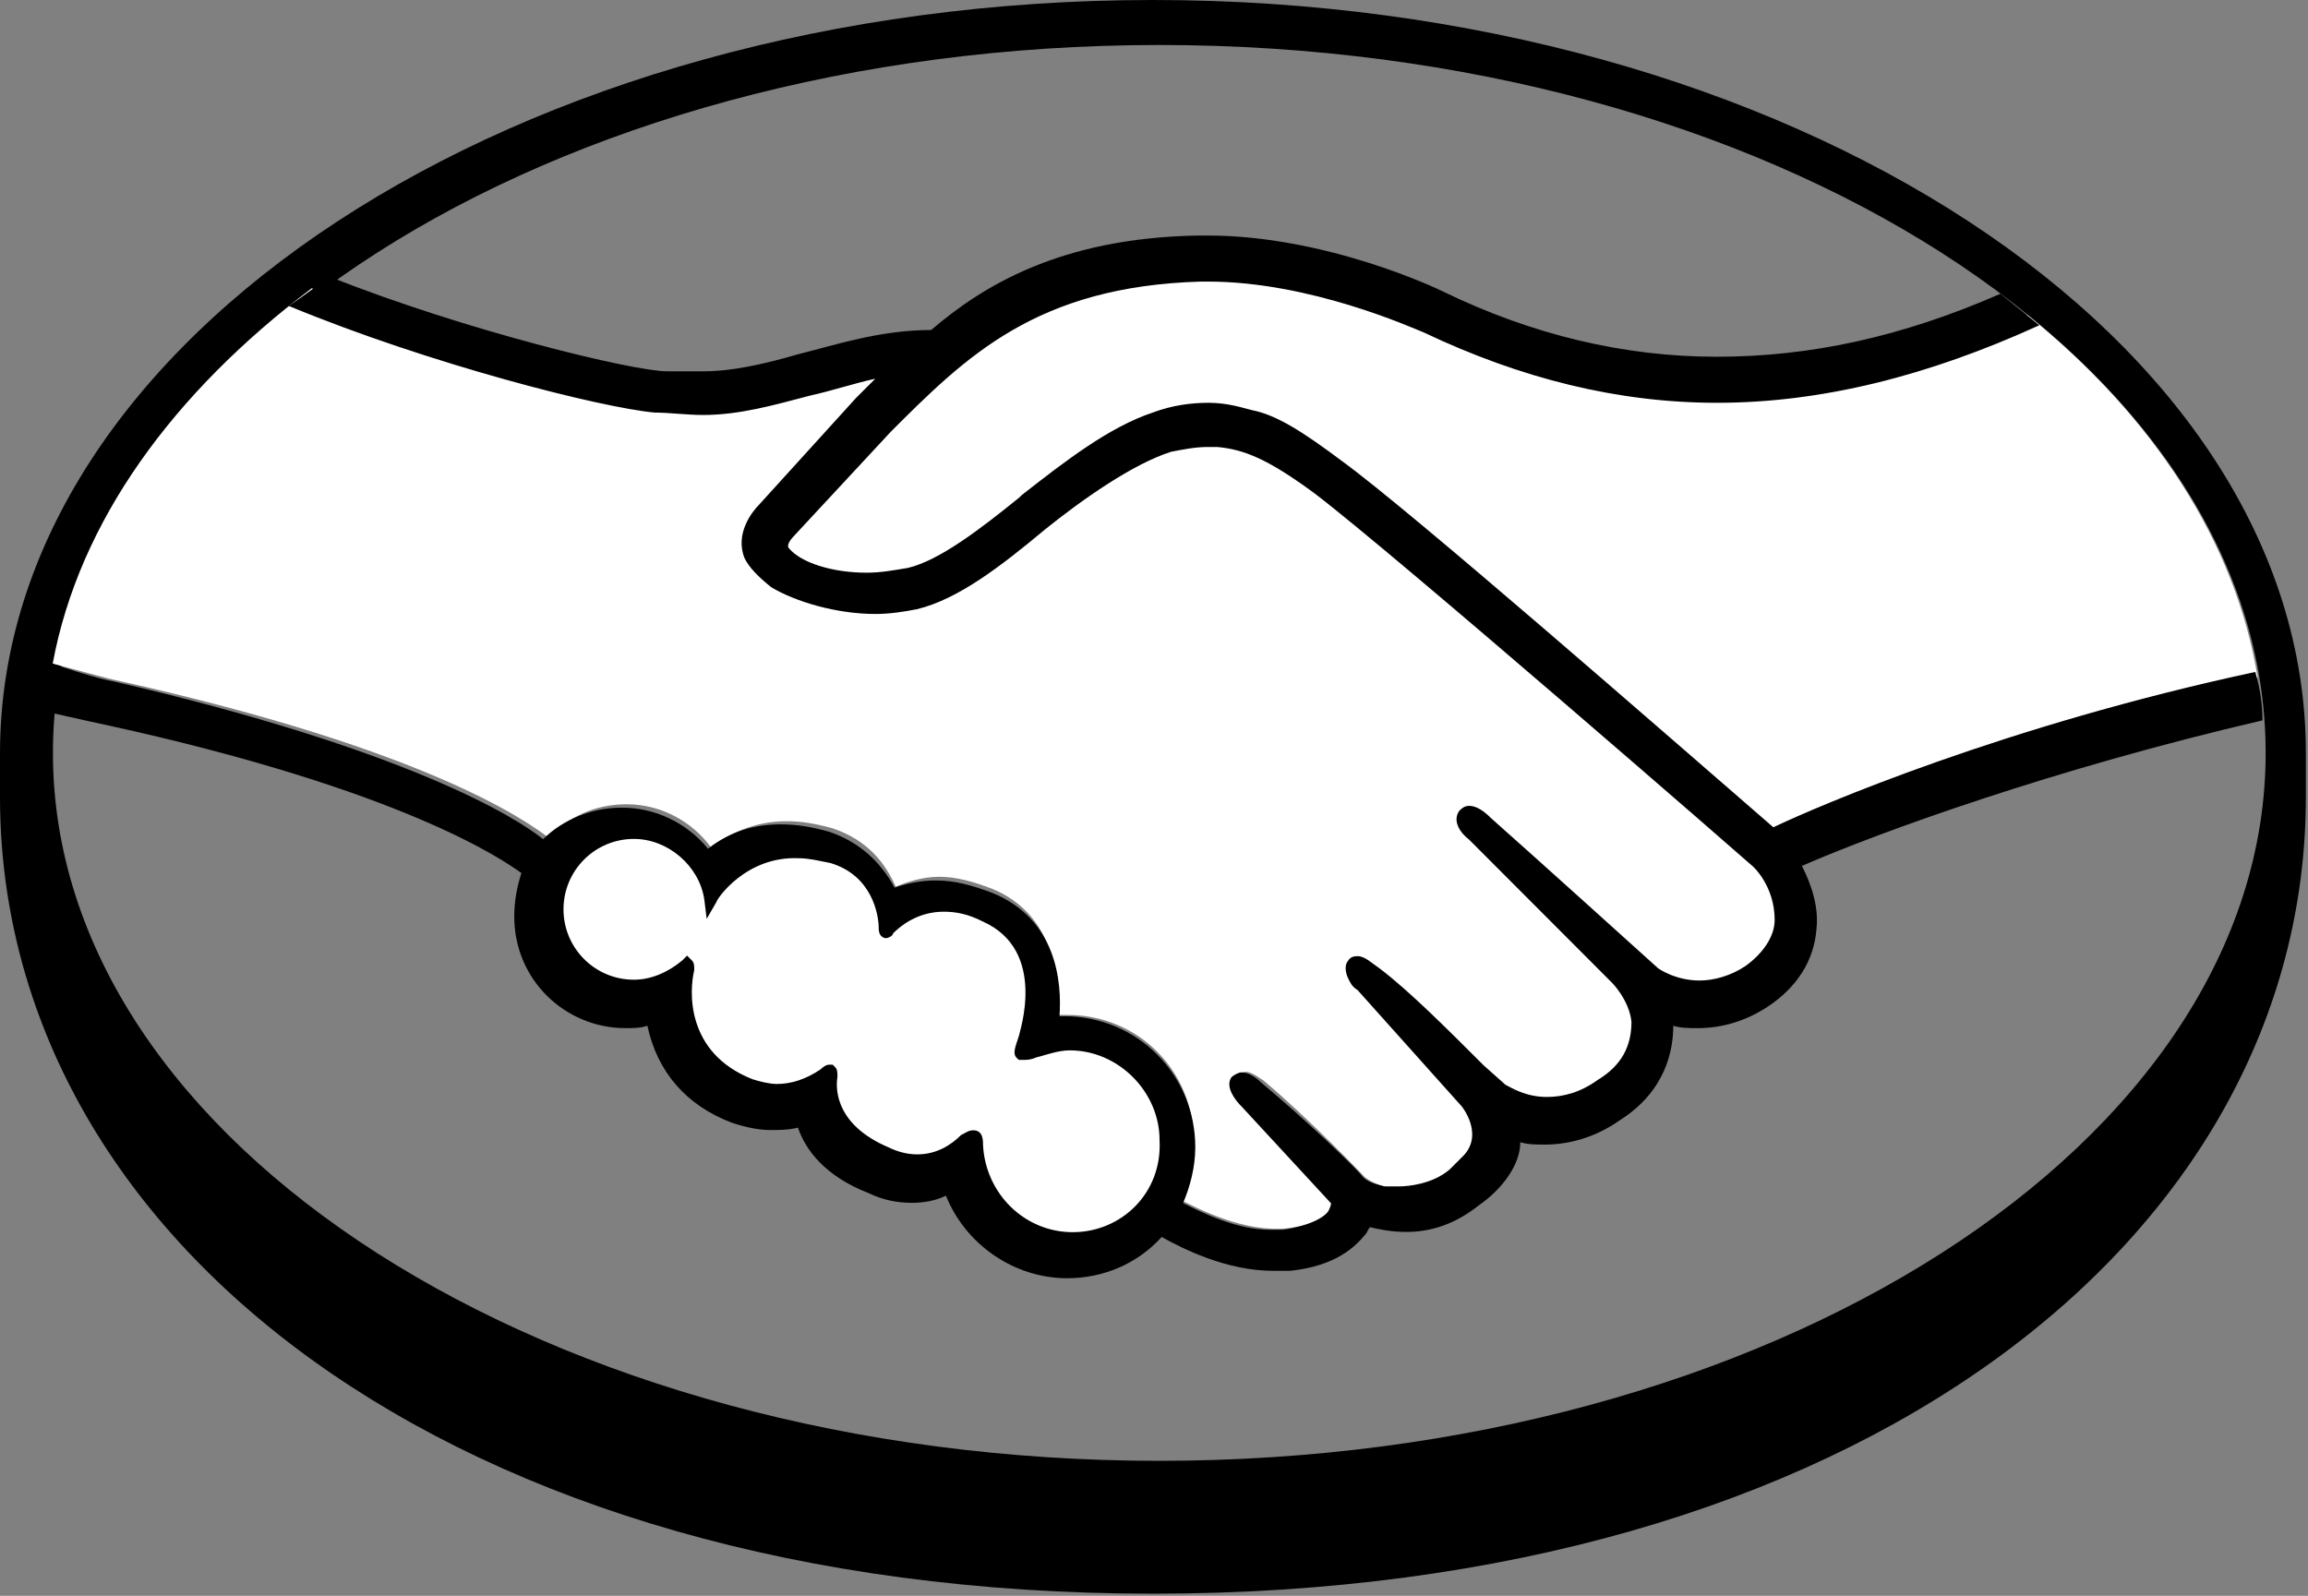
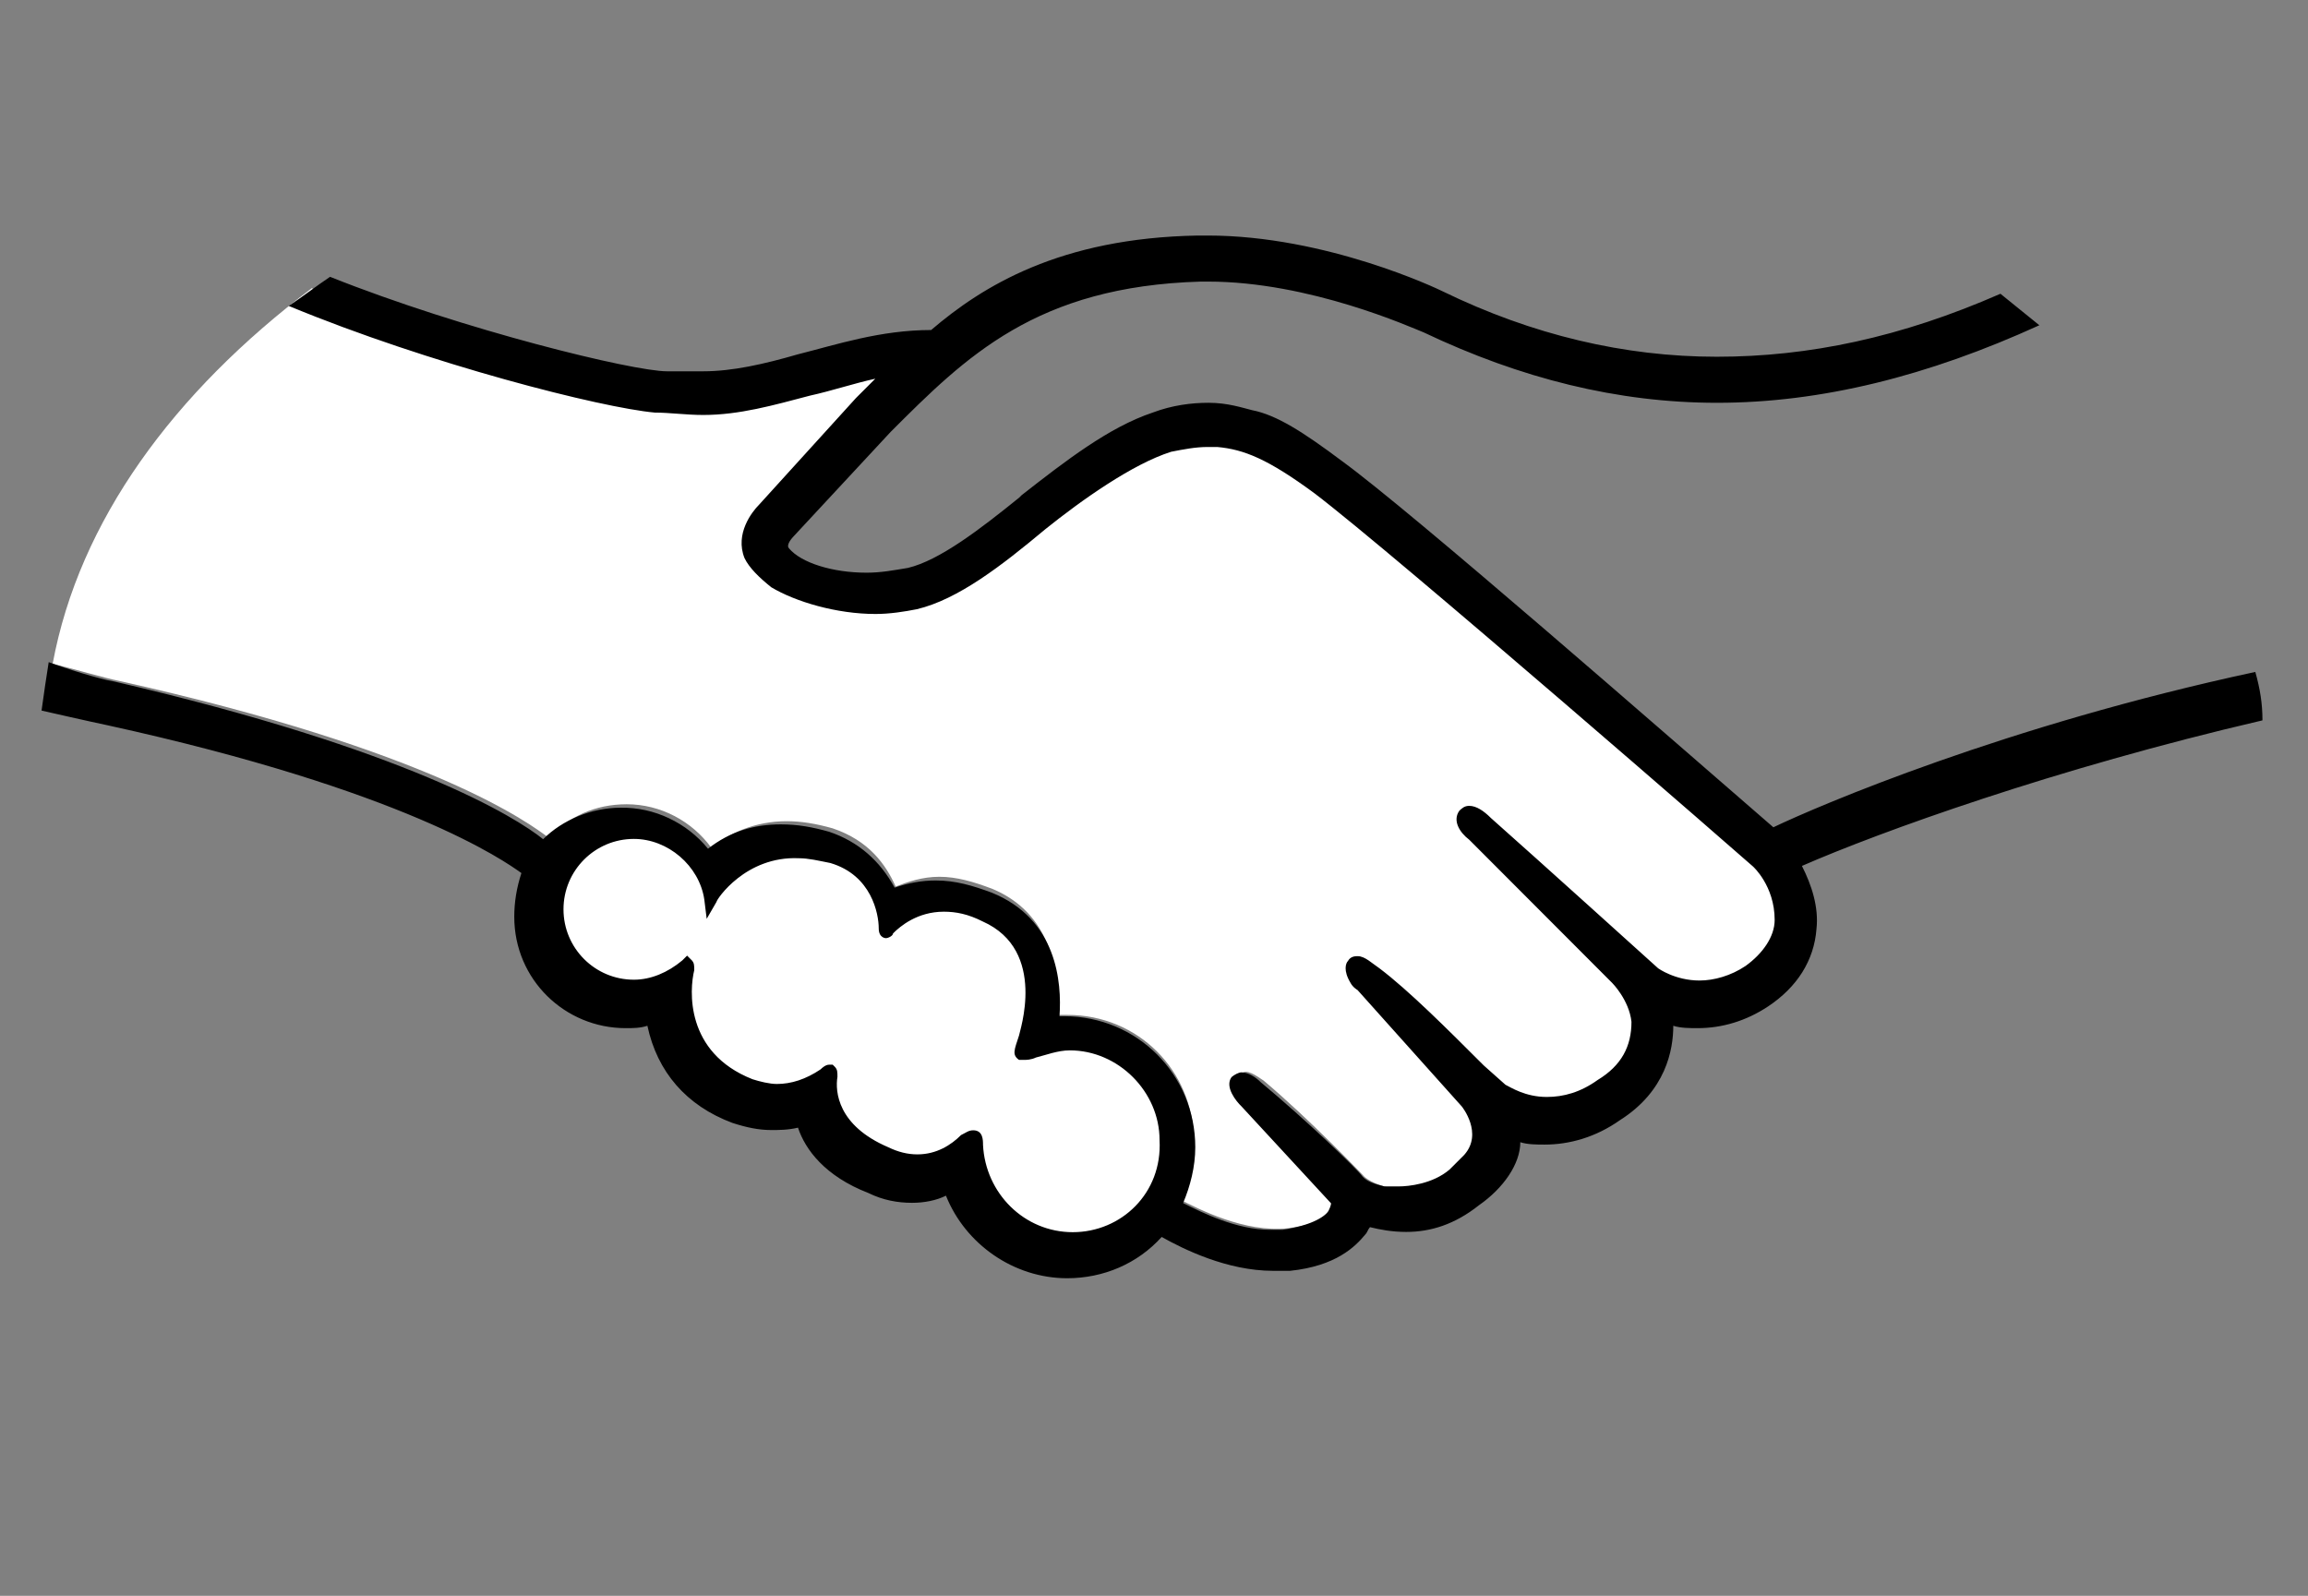
<svg xmlns="http://www.w3.org/2000/svg" version="1.1" id="Layer_1" x="0px" y="0px" viewBox="130 95 872 603" enable-background="new 130 95 872 603" xml:space="preserve">
  <rect x="130" y="95" width="872" height="603" fill="#808080" stroke="none" />
-   <path d="M565.6,95C324.9,95,130,223.1,130,379.6v16.5c0,166.6,170.2,301.1,435.6,301.1c266.3,0,435.6-134.5,435.6-301.1v-16.5  C1001.3,223.1,806.3,95,565.6,95z M568,647c-230.5,0-418-120-418-267.5S337.5,112,568,112c230.5,0,418,120,418,267.5  S798.5,647,568,647z" />
-   <path fill="#FFFFFF" d="M428.4,295.4c0,0-4.6,4.6-1.8,8.2c6.4,8.2,26.5,12.8,47.6,8.2c11.9-2.7,28.4-15.6,43-27.5  c16.5-12.8,32.9-26.5,49.4-31.1c17.4-5.5,28.4-2.7,35.7-0.9c8.2,2.7,17.4,8.2,32.9,19.2c28.4,21,143.7,121.7,163.8,139.1  c15.6-7.3,86.9-37.5,184-59.5C974.7,300,943.6,252.4,896,214c-65.9,27.5-147.3,42.1-227,3.7c0,0-43-20.1-86-19.2  c-63.1,1.8-89.7,28.4-119,57.7L428.4,295.4z" />
  <path fill="#FFFFFF" d="M794.4,421.7c-0.9-0.9-135.5-118.1-165.7-140.9c-17.4-12.8-27.5-16.5-37.5-18.3c-5.5-0.9-12.8,0-18.3,1.8  c-13.7,3.7-32.9,16.5-49.4,29.3c-17.4,13.7-32.9,26.5-47.6,29.3c-19.2,4.6-42.1-0.9-52.2-8.2c-4.6-2.7-7.3-6.4-9.2-10.1  c-3.7-9.2,3.7-16.5,4.6-17.4l36.6-40.3l12.8-12.8c-11.9,1.8-22.9,4.6-33.9,7.3c-13.7,3.7-26.5,7.3-39.4,7.3  c-5.5,0-34.8-4.6-40.3-6.4c-33.9-9.2-63.1-18.3-107.1-38.4c-52.2,39.4-87.9,87.9-97.9,141.9c7.3,1.8,20.1,5.5,24.7,6.4  c119,26.5,155.6,54,162.9,59.5c7.3-8.2,17.4-12.8,29.3-12.8c12.8,0,24.7,6.4,32,16.5c6.4-5.5,16.5-10.1,28.4-10.1  c5.5,0,11,0.9,17.4,2.7c13.7,4.6,20.1,13.7,23.8,22c4.6-1.8,10.1-3.7,16.5-3.7c6.4,0,12.8,1.8,20.1,4.6c22,9.2,25.6,31.1,23.8,47.6  h4.6c26.5,0,47.6,21,47.6,47.6c0,8.2-1.8,15.6-5.5,22c7.3,3.7,24.7,12.8,41.2,11c12.8-1.8,17.4-5.5,19.2-8.2  c0.9-1.8,2.7-3.7,0.9-5.5l-33.9-37.5c0,0-5.5-5.5-3.7-7.3c1.8-1.8,5.5,0.9,8.2,2.7c17.4,14.6,37.5,35.7,37.5,35.7s1.8,2.7,9.2,4.6  c6.4,0.9,18.3,0,26.5-6.4c1.8-1.8,4.6-3.7,5.5-5.5c8.2-11-0.9-22-0.9-22l-39.4-43.9c0,0-5.5-5.5-3.7-7.3c1.8-1.8,5.5,0.9,8.2,2.7  c12.8,10.1,30.2,28.4,46.7,44.8c3.7,2.7,18.3,11.9,37.5-0.9c11.9-8.2,14.6-17.4,13.7-24.7c-0.9-9.2-8.2-16.5-8.2-16.5l-53.1-54  c0,0-5.5-4.6-3.7-7.3c1.8-1.8,5.5,0.9,8.2,2.7c17.4,14.6,63.2,56.7,63.2,56.7c0.9,0,16.5,11.9,36.6-0.9c7.3-4.6,11.9-11,11.9-19.2  C804.5,430,794.4,421.7,794.4,421.7z" />
  <path fill="#FFFFFF" d="M535.4,490.4c-8.2,0-17.4,4.6-18.3,4.6c-0.9,0,0-3.7,0.9-5.5c0.9-1.8,11.9-34.8-14.6-46.7  c-20.1-9.2-32.9,0.9-36.6,5.5c-0.9,0.9-1.8,0.9-1.8,0c0-5.5-2.7-22-21.1-27.5c-25.6-8.2-41.2,10.1-45.8,16.5  c-1.8-14.6-13.7-25.6-29.3-25.6c-16.5,0-29.3,12.8-29.3,29.3s12.8,29.3,29.3,29.3c8.2,0,14.6-2.7,20.1-8.2v0.9  c-0.9,7.3-3.7,33.9,23.8,43.9c11,4.6,20.1,0.9,28.4-4.6c2.7-1.8,2.7-0.9,2.7,0.9c-0.9,6.4,0,21,21.1,29.3c15.6,6.4,24.7,0,30.2-5.5  c2.7-2.7,3.7-1.8,3.7,1.8c0.9,19.2,17.4,34.8,36.6,34.8c20.1,0,36.6-16.5,36.6-36.6C572,506.8,555.6,490.4,535.4,490.4z" />
  <path d="M800,407.6c-41.2-35.7-136.5-119.1-163-138.4c-14.7-11-24.7-17.4-33.9-19.2c-3.7-0.9-9.2-2.8-16.5-2.8  c-6.4,0-13.7,0.9-21.1,3.7c-16.5,5.5-33,18.3-49.5,31.2l-0.9,0.9c-14.7,11.9-30.2,23.8-42.1,26.6c-5.5,0.9-10.1,1.8-15.6,1.8  c-12.8,0-24.7-3.7-29.3-9.2c-0.9-0.9,0-2.7,1.8-4.6l36.6-39.4c28.4-28.4,55-55,117.2-56.8h2.7c38.5,0,76.9,17.4,81.5,19.2  c36.6,17.4,73.3,26.6,110.8,26.6c39.4,0,79.7-10.1,121.8-29.3c-4.6-3.7-10.1-8.2-14.7-11.9c-37.6,16.5-72.4,23.8-107.2,23.8  c-34.8,0-69.6-8.2-103.5-24.7c-1.8-0.9-44-21.1-88.8-21.1h-3.7c-52.2,0.9-81.5,19.2-100.8,35.7c-19.2,0-35.7,5.5-50.4,9.2  c-12.8,3.7-24.7,6.4-35.7,6.4h-13.7c-12.8,0-76.9-15.6-127.3-35.7c-5.5,3.7-10.1,7.3-15.6,11c53.1,22,118.2,38.5,138.3,40.3  c5.5,0,11.9,0.9,18.3,0.9c13.7,0,26.6-3.7,40.3-7.3c8.2-1.8,16.5-4.6,24.7-6.4l-7.3,7.3l-36.6,40.3c-2.7,2.7-9.2,11-5.5,20.2  c1.8,3.7,5.5,7.3,10.1,11c9.2,5.5,24.7,10.1,39.4,10.1c5.5,0,11-0.9,15.6-1.8c15.6-3.7,32.1-16.5,48.5-30.2  c13.7-11,33-24.7,47.6-29.3c4.6-0.9,9.2-1.8,13.7-1.8h3.7c10.1,0.9,19.2,4.6,36.6,17.4c30.2,22.9,164.9,140.2,165.8,141.1  c0,0,8.2,7.3,8.2,20.2c0,6.4-4.6,12.8-11,17.4c-5.5,3.7-11.9,5.5-17.4,5.5c-9.2,0-15.6-4.6-15.6-4.6s-46.7-42.2-63.2-56.8  c-2.7-2.7-5.5-4.6-8.2-4.6c-1.8,0-2.7,0.9-3.7,1.8c-2.7,3.7,0,8.2,3.7,11l54,54.1c0,0,6.4,6.4,7.3,14.7c0,9.2-3.7,16.5-12.8,22  c-6.4,4.6-12.8,6.4-19.2,6.4c-8.2,0-13.7-3.7-15.6-4.6l-8.2-7.3c-13.7-13.7-28.4-28.4-39.4-36.7c-2.7-1.8-5.5-4.6-8.2-4.6  c-0.9,0-2.7,0-3.7,1.8c-0.9,0.9-1.8,3.7,0.9,8.2c0.9,1.8,2.7,2.8,2.7,2.8l39.4,44c0,0,8.2,10.1,0.9,18.3l-1.8,1.8l-3.7,3.7  c-6.4,5.5-15.6,6.4-19.2,6.4h-5.5c-3.7-0.9-6.4-1.8-8.2-3.7c-1.8-2.7-22-22-38.5-35.7c-1.8-1.8-4.6-3.7-7.3-3.7  c-0.9,0-2.7,0.9-3.7,1.8c-2.7,3.7,1.8,9.2,3.7,11l33.9,36.7c0,0,0,0.9-0.9,2.7c-0.9,1.8-5.5,5.5-17.4,7.3h-4.6  c-12.8,0-25.6-6.4-33-10.1c2.7-6.4,4.6-13.7,4.6-21.1c0-27.5-22-49.5-49.5-49.5h-1.8c0.9-12.8-0.9-36.7-25.6-46.7  c-7.3-2.7-13.7-4.6-21.1-4.6c-5.5,0-10.1,0.9-15.6,2.7c-5.5-10.1-13.7-17.4-24.7-21.1c-6.4-1.8-11.9-2.8-18.3-2.8  c-10.1,0-19.2,2.7-27.5,9.2c-4-4.9-9-8.8-14.7-11.5c-5.7-2.7-11.9-4.1-18.3-4c-11,0-22,4.6-29.3,11.9  c-10.1-8.2-51.3-33.9-162.1-59.6c-5.5-0.9-17.4-4.6-24.7-7.3c-0.9,5.5-1.8,11.9-2.7,18.3c0,0,20.2,4.6,24.7,5.5  c112.7,24.7,150.2,51.3,156.6,55.9c-1.8,5.5-2.7,11-2.7,16.5c0,23.8,19.2,42.1,42.1,42.1c2.7,0,5.5,0,8.2-0.9  c3.7,17.4,14.7,30.2,32.1,36.7c5.5,1.8,10.1,2.7,14.7,2.7c2.7,0,6.4,0,10.1-0.9c2.7,8.2,10.1,18.3,26.6,24.7  c5.5,2.7,11,3.7,16.5,3.7c4.6,0,9.2-0.9,12.8-2.7c7.3,18.3,25.6,31.2,45.8,31.2c13.7,0,26.6-5.5,35.7-15.6  c8.2,4.6,24.7,12.8,42.1,12.8h6.4c17.4-1.8,24.7-9.2,28.4-13.7c0.9-0.9,0.9-1.8,1.8-2.8c3.7,0.9,8.2,1.8,13.7,1.8  c9.2,0,18.3-2.8,27.5-10.1c9.2-6.4,15.6-15.6,15.6-23.8c2.7,0.9,6.4,0.9,9.2,0.9c9.2,0,19.2-2.7,28.4-9.2  c17.4-11,20.2-26.6,20.2-35.7c2.7,0.9,6.4,0.9,9.2,0.9c9.2,0,18.3-2.7,26.6-8.2c11-7.3,17.4-17.4,18.3-29.3  c0.9-8.2-1.8-16.5-5.5-23.8c29.3-12.8,95.3-36.7,174-55c0-6.4-0.9-11.9-2.7-18.3C887.9,369.1,817.4,399.3,800,407.6z M535.3,560.6  c-18.3,0-33-14.7-33.9-33c0-1.8,0-5.5-3.7-5.5c-1.8,0-2.7,0.9-4.6,1.8c-3.7,3.7-9.2,7.3-16.5,7.3c-3.7,0-7.3-0.9-11-2.7  c-19.2-8.2-20.1-21.1-19.2-26.6c0-1.8,0-2.7-0.9-3.7l-0.9-0.9h-0.9c-0.9,0-1.8,0-3.7,1.8c-5.5,3.7-11,5.5-16.5,5.5  c-2.7,0-6.4-0.9-9.2-1.8c-25.6-10.1-23.8-33.9-22-41.2c0-1.8,0-2.7-0.9-3.7l-1.8-1.8l-1.8,1.8c-5.5,4.6-11.9,7.3-18.3,7.3  c-14.7,0-26.6-11.9-26.6-26.6c0-14.7,11.9-26.6,26.6-26.6c12.8,0,24.7,10.1,26.6,22.9l0.9,7.3l3.7-6.4c0-0.9,11-17.4,31.1-16.5  c3.7,0,7.3,0.9,11.9,1.8c15.6,4.6,18.3,19.2,18.3,24.7c0,3.7,2.7,3.7,2.7,3.7c0.9,0,2.7-0.9,2.7-1.8c2.7-2.7,9.2-8.2,19.2-8.2  c4.6,0,9.2,0.9,14.7,3.7c24.7,11,13.7,42.1,13.7,43.1c-1.8,5.5-2.7,7.3,0,9.2h1.8c0.9,0,2.7,0,4.6-0.9c3.7-0.9,8.2-2.7,12.8-2.7  c18.3,0,33.9,15.6,33.9,33.9C569.2,545.9,553.6,560.6,535.3,560.6z" />
</svg>